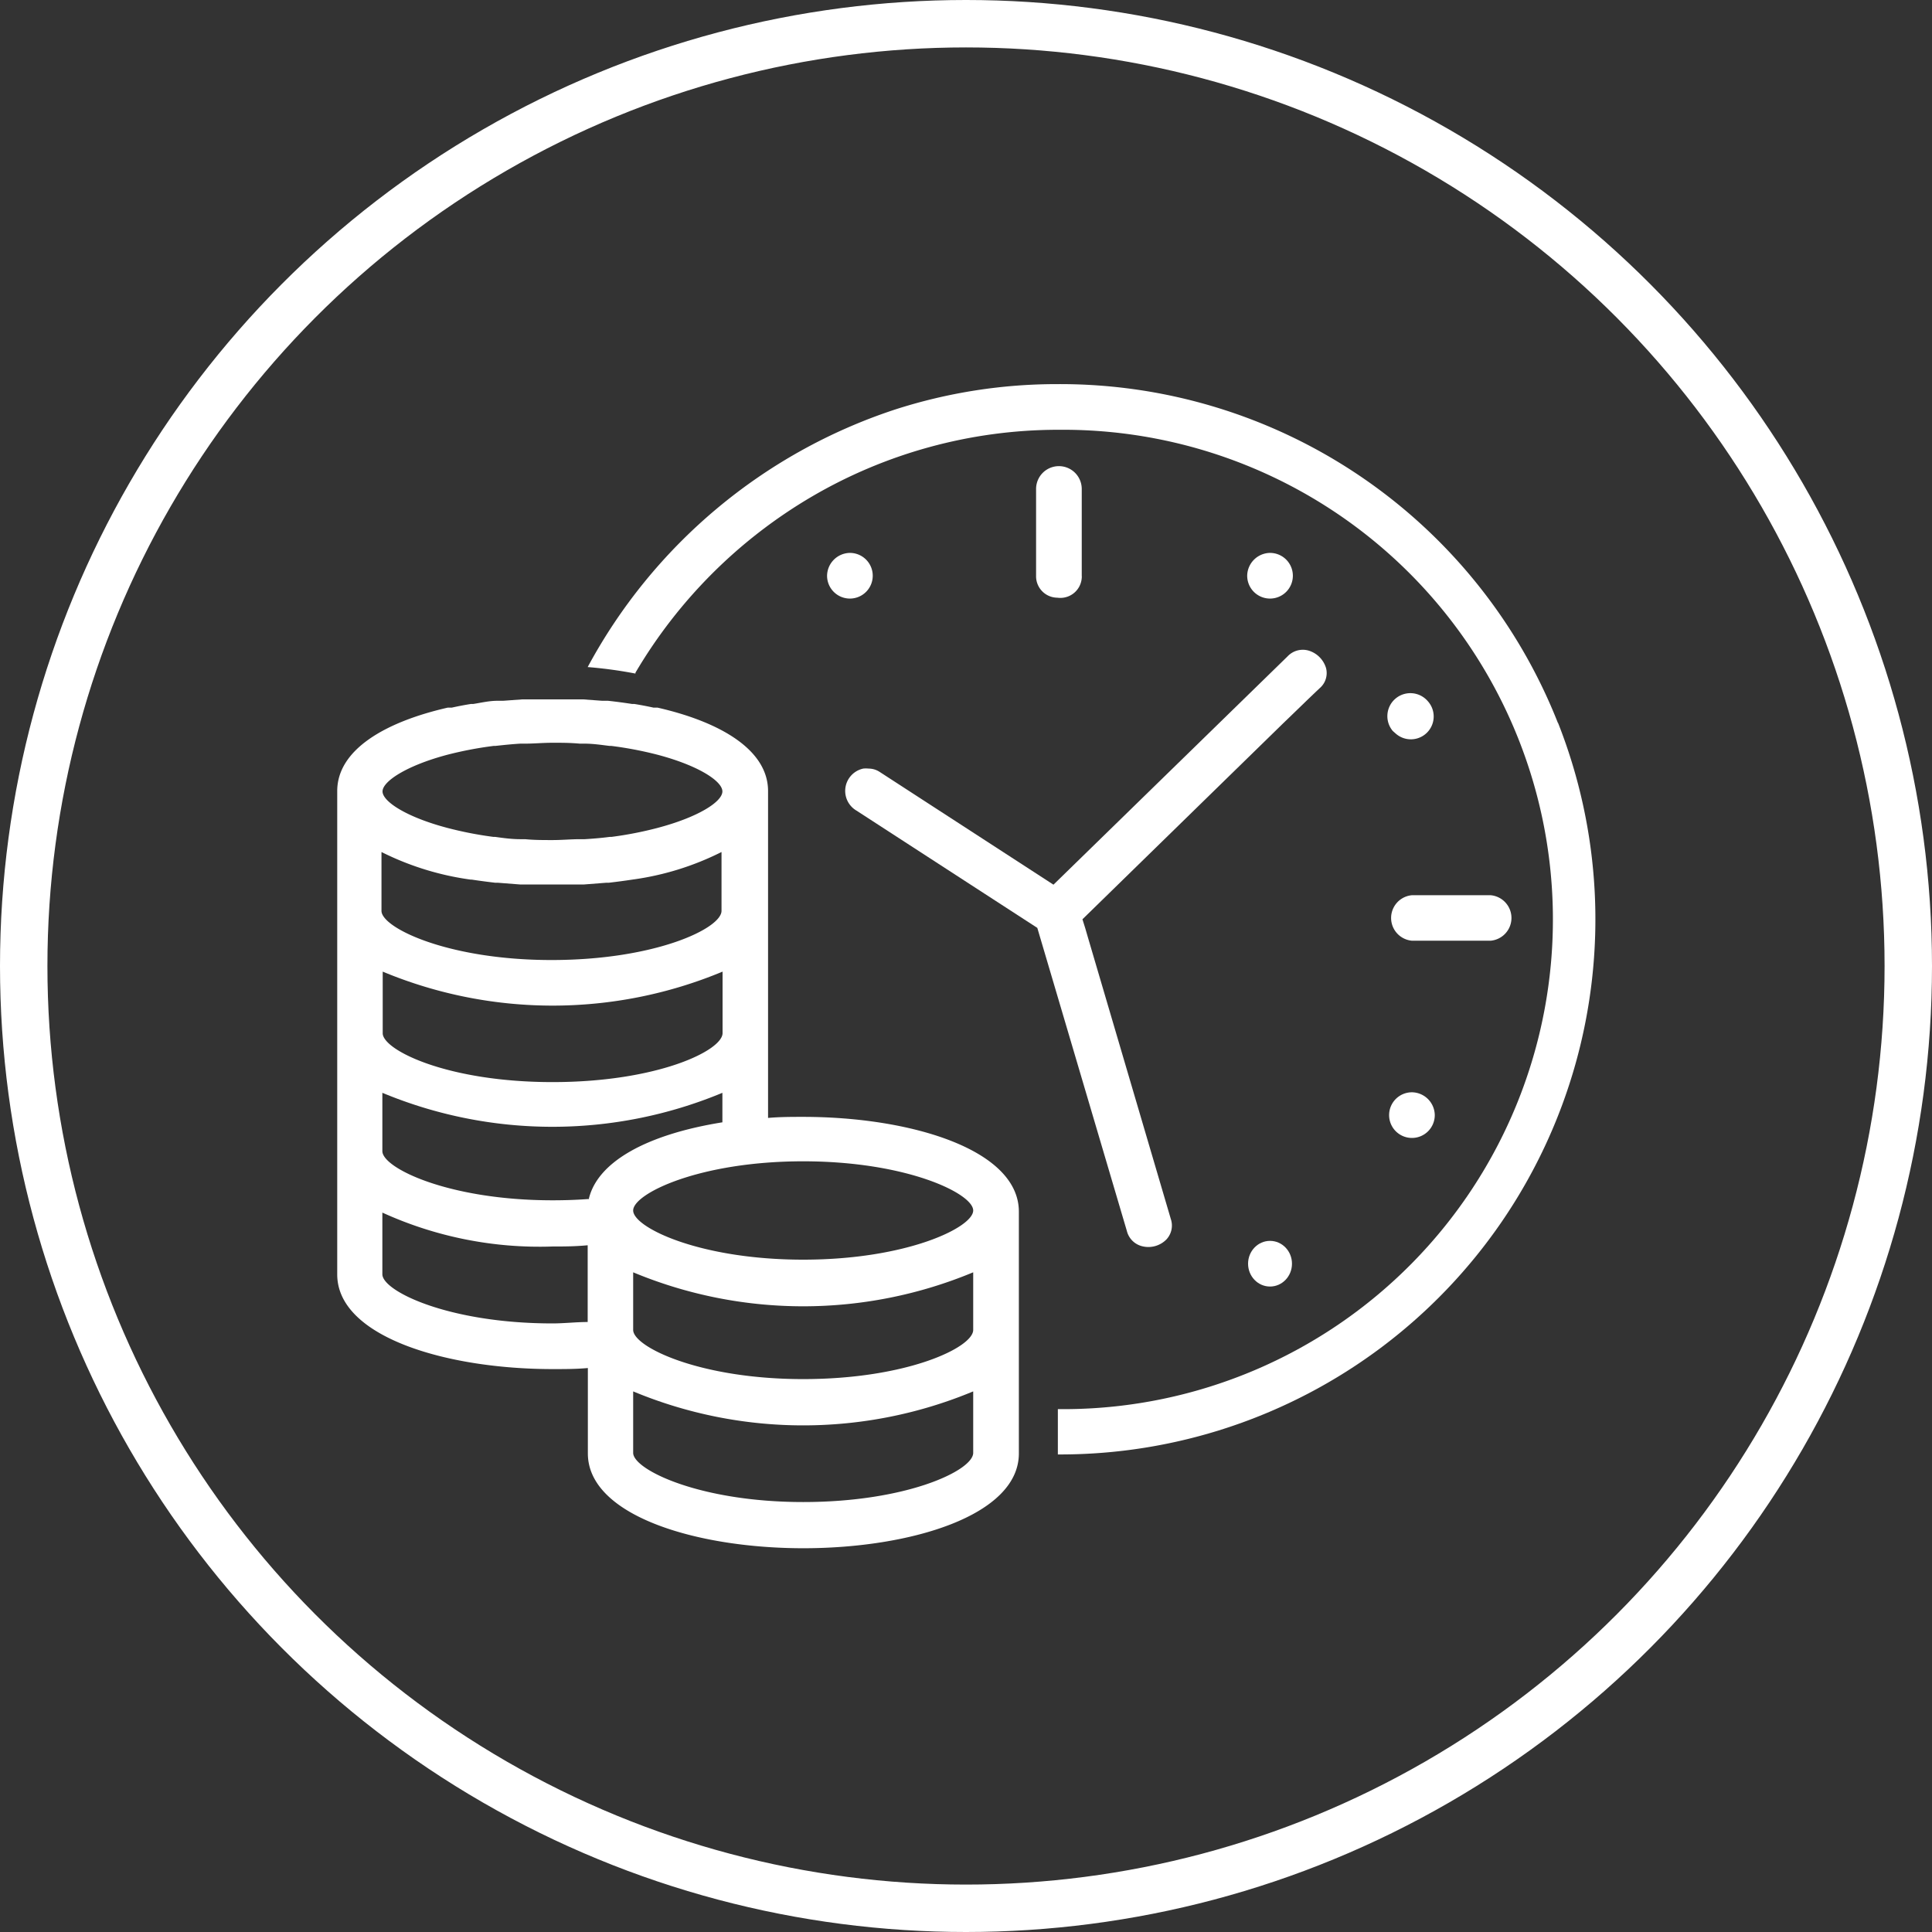
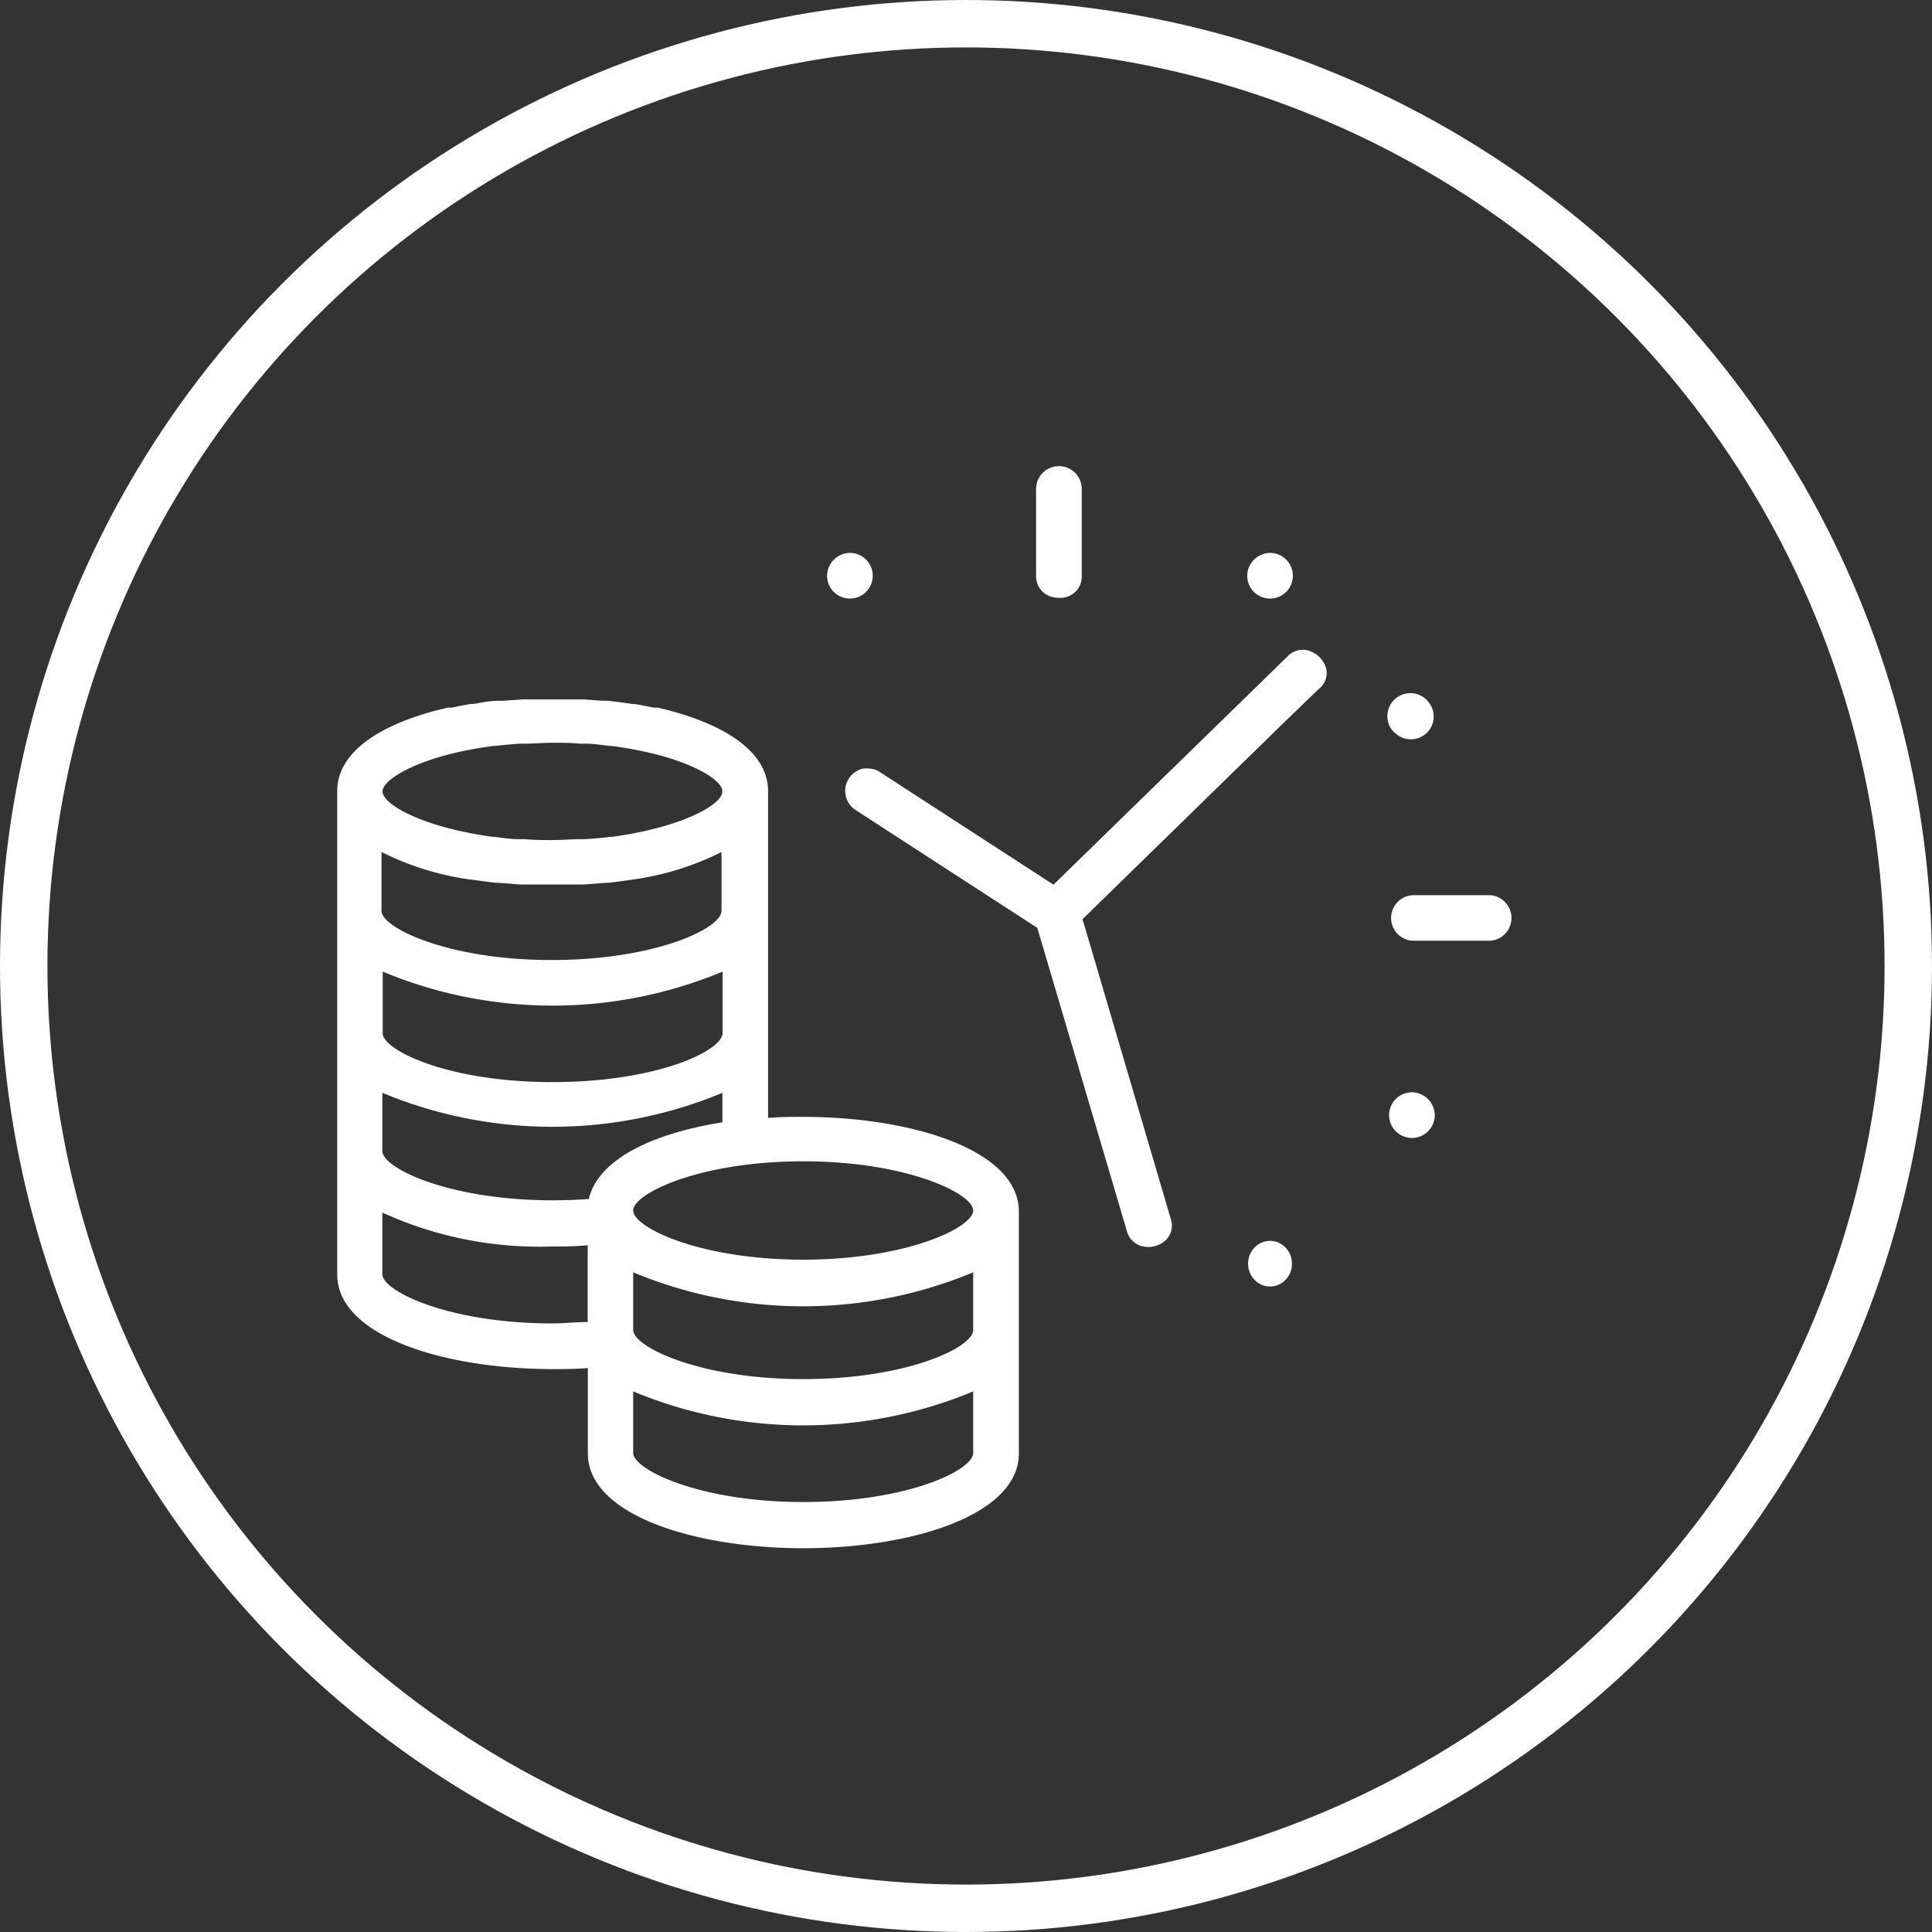
<svg xmlns="http://www.w3.org/2000/svg" viewBox="0 0 110 110">
  <rect x="0" y="0" width="110" height="110" fill="#333333" stroke="none" />
  <defs>
    <style>.a,.b{fill:none;}.b{stroke:#fff;stroke-width:2.7px;}.c{fill:#fff;}</style>
  </defs>
  <circle class="a" cx="55" cy="55" r="55" />
  <circle class="b" cx="55" cy="55" r="53.65" />
  <path class="c" d="M490.43,508.55c-.65,0-1.32,0-2,.06V490c0-2.34-2.7-3.93-6.29-4.75h0l-.23,0c-.36-.08-.73-.15-1.1-.21l-.13,0c-.45-.07-.9-.13-1.36-.18l-.33,0-1.09-.08-.35,0c-.46,0-.92,0-1.38,0h0c-.47,0-.93,0-1.38,0l-.36,0-1.09.08-.33,0c-.46,0-.91.11-1.36.18l-.13,0c-.38.06-.74.13-1.1.21l-.23,0h0c-3.59.82-6.29,2.41-6.29,4.75v6.52h0v21c0,3.54,6.17,5.39,12.27,5.39.67,0,1.34,0,2-.06v4.86c0,3.54,6.17,5.4,12.27,5.4s12.27-1.86,12.27-5.4V513.94C502.7,510.4,496.53,508.55,490.43,508.55Zm-20.25-20.62h0a21.23,21.23,0,0,1,2.62-.5l.1,0c.46-.05.93-.1,1.42-.13l.28,0c.5,0,1-.05,1.56-.05s1,0,1.55.05l.28,0c.49,0,1,.08,1.42.13l.1,0a20.88,20.88,0,0,1,2.62.5h0c2.35.62,3.7,1.51,3.7,2.09s-1.35,1.46-3.7,2.08h0a20.91,20.91,0,0,1-2.62.51h-.1c-.45.06-.93.1-1.42.13l-.28,0c-.5,0-1,.05-1.55.05s-1.06,0-1.56-.05l-.28,0c-.49,0-1-.07-1.42-.13h-.1a21.26,21.26,0,0,1-2.62-.51h0c-2.35-.62-3.7-1.51-3.7-2.08s1.36-1.47,3.7-2.09Zm1.37,7.11h0q.66.1,1.35.18l.15,0,1.28.1.26,0c.51,0,1,0,1.54,0h0c.52,0,1,0,1.54,0l.26,0,1.28-.1.15,0q.69-.08,1.35-.18h0a16.07,16.07,0,0,0,5.07-1.57v3.35c0,1-3.77,2.8-9.68,2.8s-9.68-1.84-9.68-2.8v-.61h0v-2.74a16.24,16.24,0,0,0,5.07,1.57Zm14.29,8.74c0,1-3.72,2.79-9.68,2.79s-9.61-1.8-9.67-2.76v-3.53a25.15,25.15,0,0,0,19.35,0Zm-7.68,16.45c-.67,0-1.34.08-2,.08-5.92,0-9.69-1.84-9.69-2.8V514a21.56,21.56,0,0,0,9.69,1.93c.62,0,1.27,0,2-.07Zm.08-7h-.08v0c-.67.05-1.34.07-2,.07-5.92,0-9.69-1.84-9.69-2.8v-.15h0v-3.17a25.18,25.18,0,0,0,19.36,0v1.68c-4.36.7-7.1,2.27-7.6,4.34Zm21.87,14.45c0,1-3.77,2.8-9.68,2.8s-9.68-1.85-9.68-2.8v-3.5a25.18,25.18,0,0,0,19.36,0Zm0-7c0,1-3.77,2.8-9.68,2.8s-9.68-1.84-9.68-2.8V517.4a25.18,25.18,0,0,0,19.36,0Zm-9.68-4c-5.91,0-9.68-1.84-9.68-2.8s3.77-2.8,9.68-2.8,9.68,1.84,9.68,2.8-3.77,2.8-9.68,2.8Z" transform="translate(-444.7 -444.96)" />
  <path class="c" d="M505,479a1.22,1.22,0,0,0,1.29-1.14.41.41,0,0,0,0-.11V472.8a1.3,1.3,0,0,0-2.6,0v4.94a1.22,1.22,0,0,0,1.2,1.25Z" transform="translate(-444.7 -444.96)" />
  <ellipse class="c" cx="72.31" cy="71.95" rx="1.25" ry="1.3" />
  <path class="c" d="M520.2,483a1.48,1.48,0,0,0-1-1,1.19,1.19,0,0,0-1.19.33l-13.33,13,0,0-9.91-6.43a1.15,1.15,0,0,0-.62-.18,1.36,1.36,0,0,0-.3,0,1.3,1.3,0,0,0-.39,2.39l10.3,6.68h0l5.1,17.26a1.19,1.19,0,0,0,.89.87,1.44,1.44,0,0,0,1.36-.39,1.16,1.16,0,0,0,.25-1.17l-4.71-16-.16-.55-.16-.51,0,0,11.43-11.16c.7-.67,1.39-1.35,2.08-2A1.13,1.13,0,0,0,520.2,483Z" transform="translate(-444.7 -444.96)" />
  <path class="c" d="M524.17,486.73l0,0a1.3,1.3,0,0,0,1.83-1.84h0a1.3,1.3,0,0,0-2,1.69Z" transform="translate(-444.7 -444.96)" />
  <path class="c" d="M491.79,477.74a1.3,1.3,0,1,0,1.3-1.3A1.32,1.32,0,0,0,491.79,477.74Z" transform="translate(-444.7 -444.96)" />
  <path class="c" d="M515.71,477.74a1.3,1.3,0,1,0,1.3-1.3A1.32,1.32,0,0,0,515.71,477.74Z" transform="translate(-444.7 -444.96)" />
  <path class="c" d="M525.09,507.15a1.3,1.3,0,1,0,1.3,1.3A1.32,1.32,0,0,0,525.09,507.15Z" transform="translate(-444.7 -444.96)" />
  <path class="c" d="M529.57,495.93h-4.48a1.3,1.3,0,0,0,0,2.59h4.48a1.3,1.3,0,0,0,0-2.59Z" transform="translate(-444.7 -444.96)" />
-   <path class="c" d="M533.4,486.12a30.46,30.46,0,0,0-28.49-19.29,30,30,0,0,0-9.26,1.45,30.81,30.81,0,0,0-17.49,14.66,25,25,0,0,1,2.72.37l0-.05a28.2,28.2,0,0,1,10-10,27.77,27.77,0,0,1,14-3.83H505a27.88,27.88,0,0,1,.47,55.76h-.54v2.58a30.47,30.47,0,0,0,28.48-41.65Z" transform="translate(-444.7 -444.96)" />
</svg>